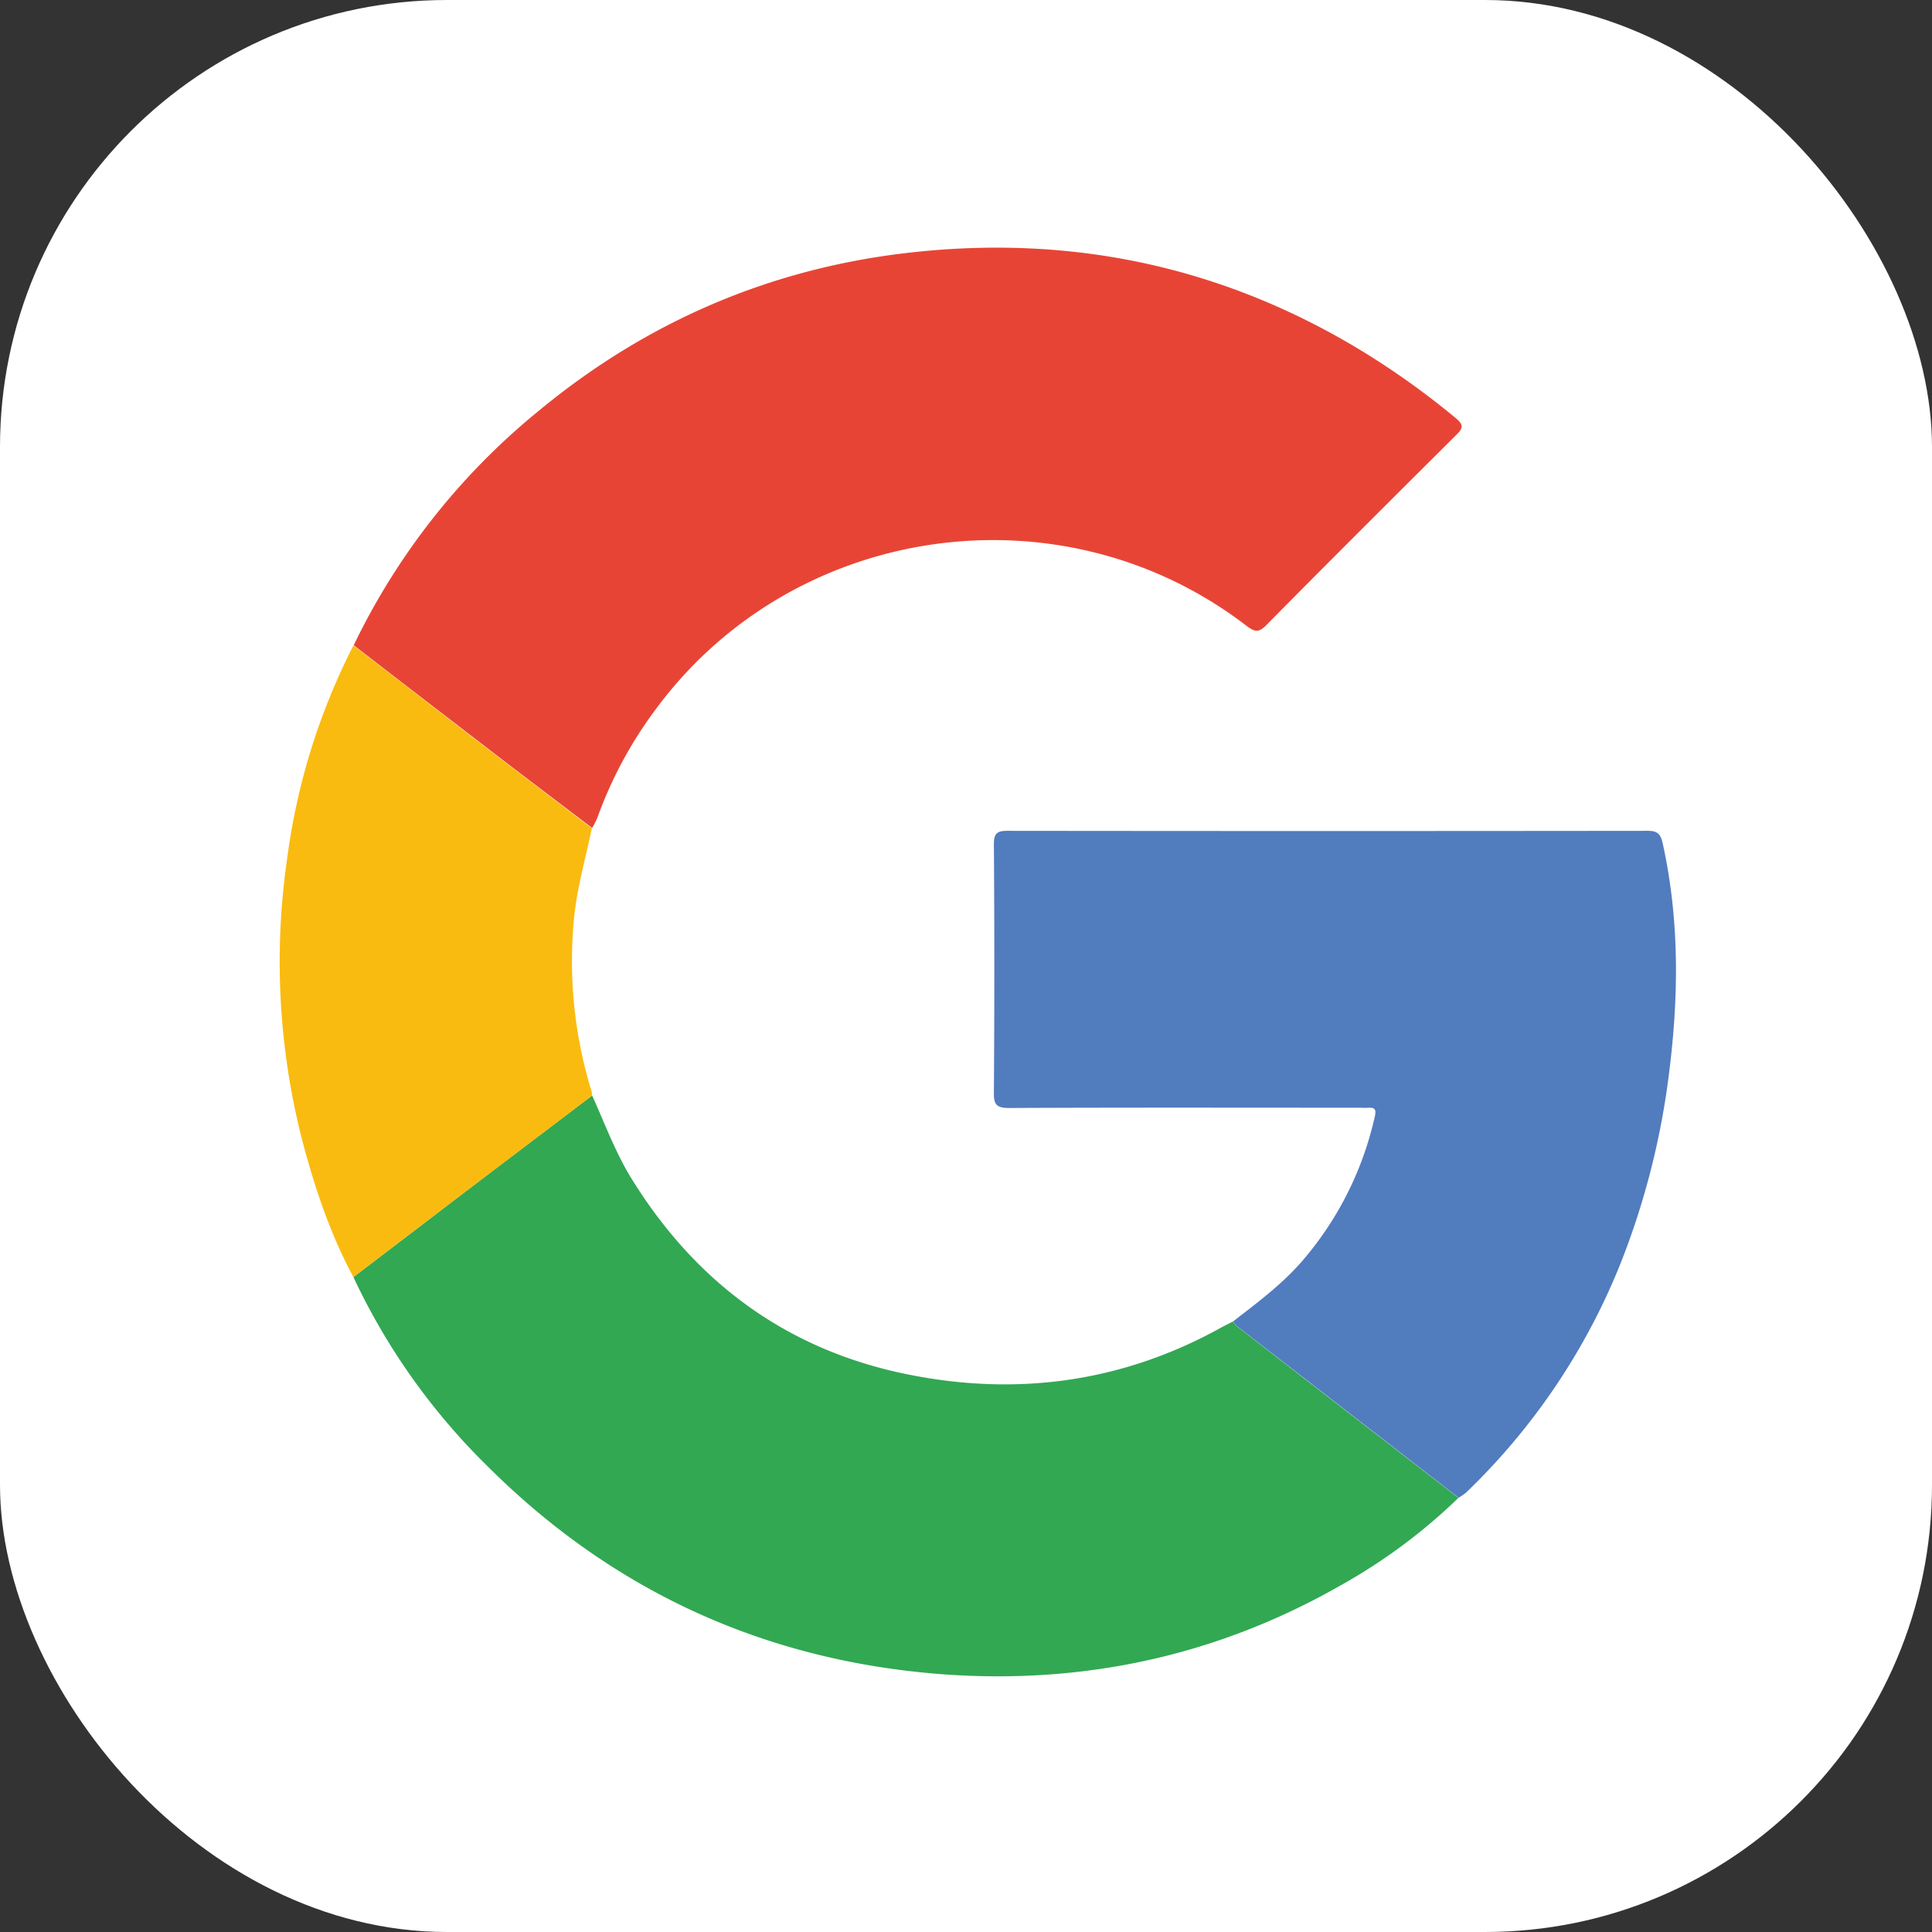
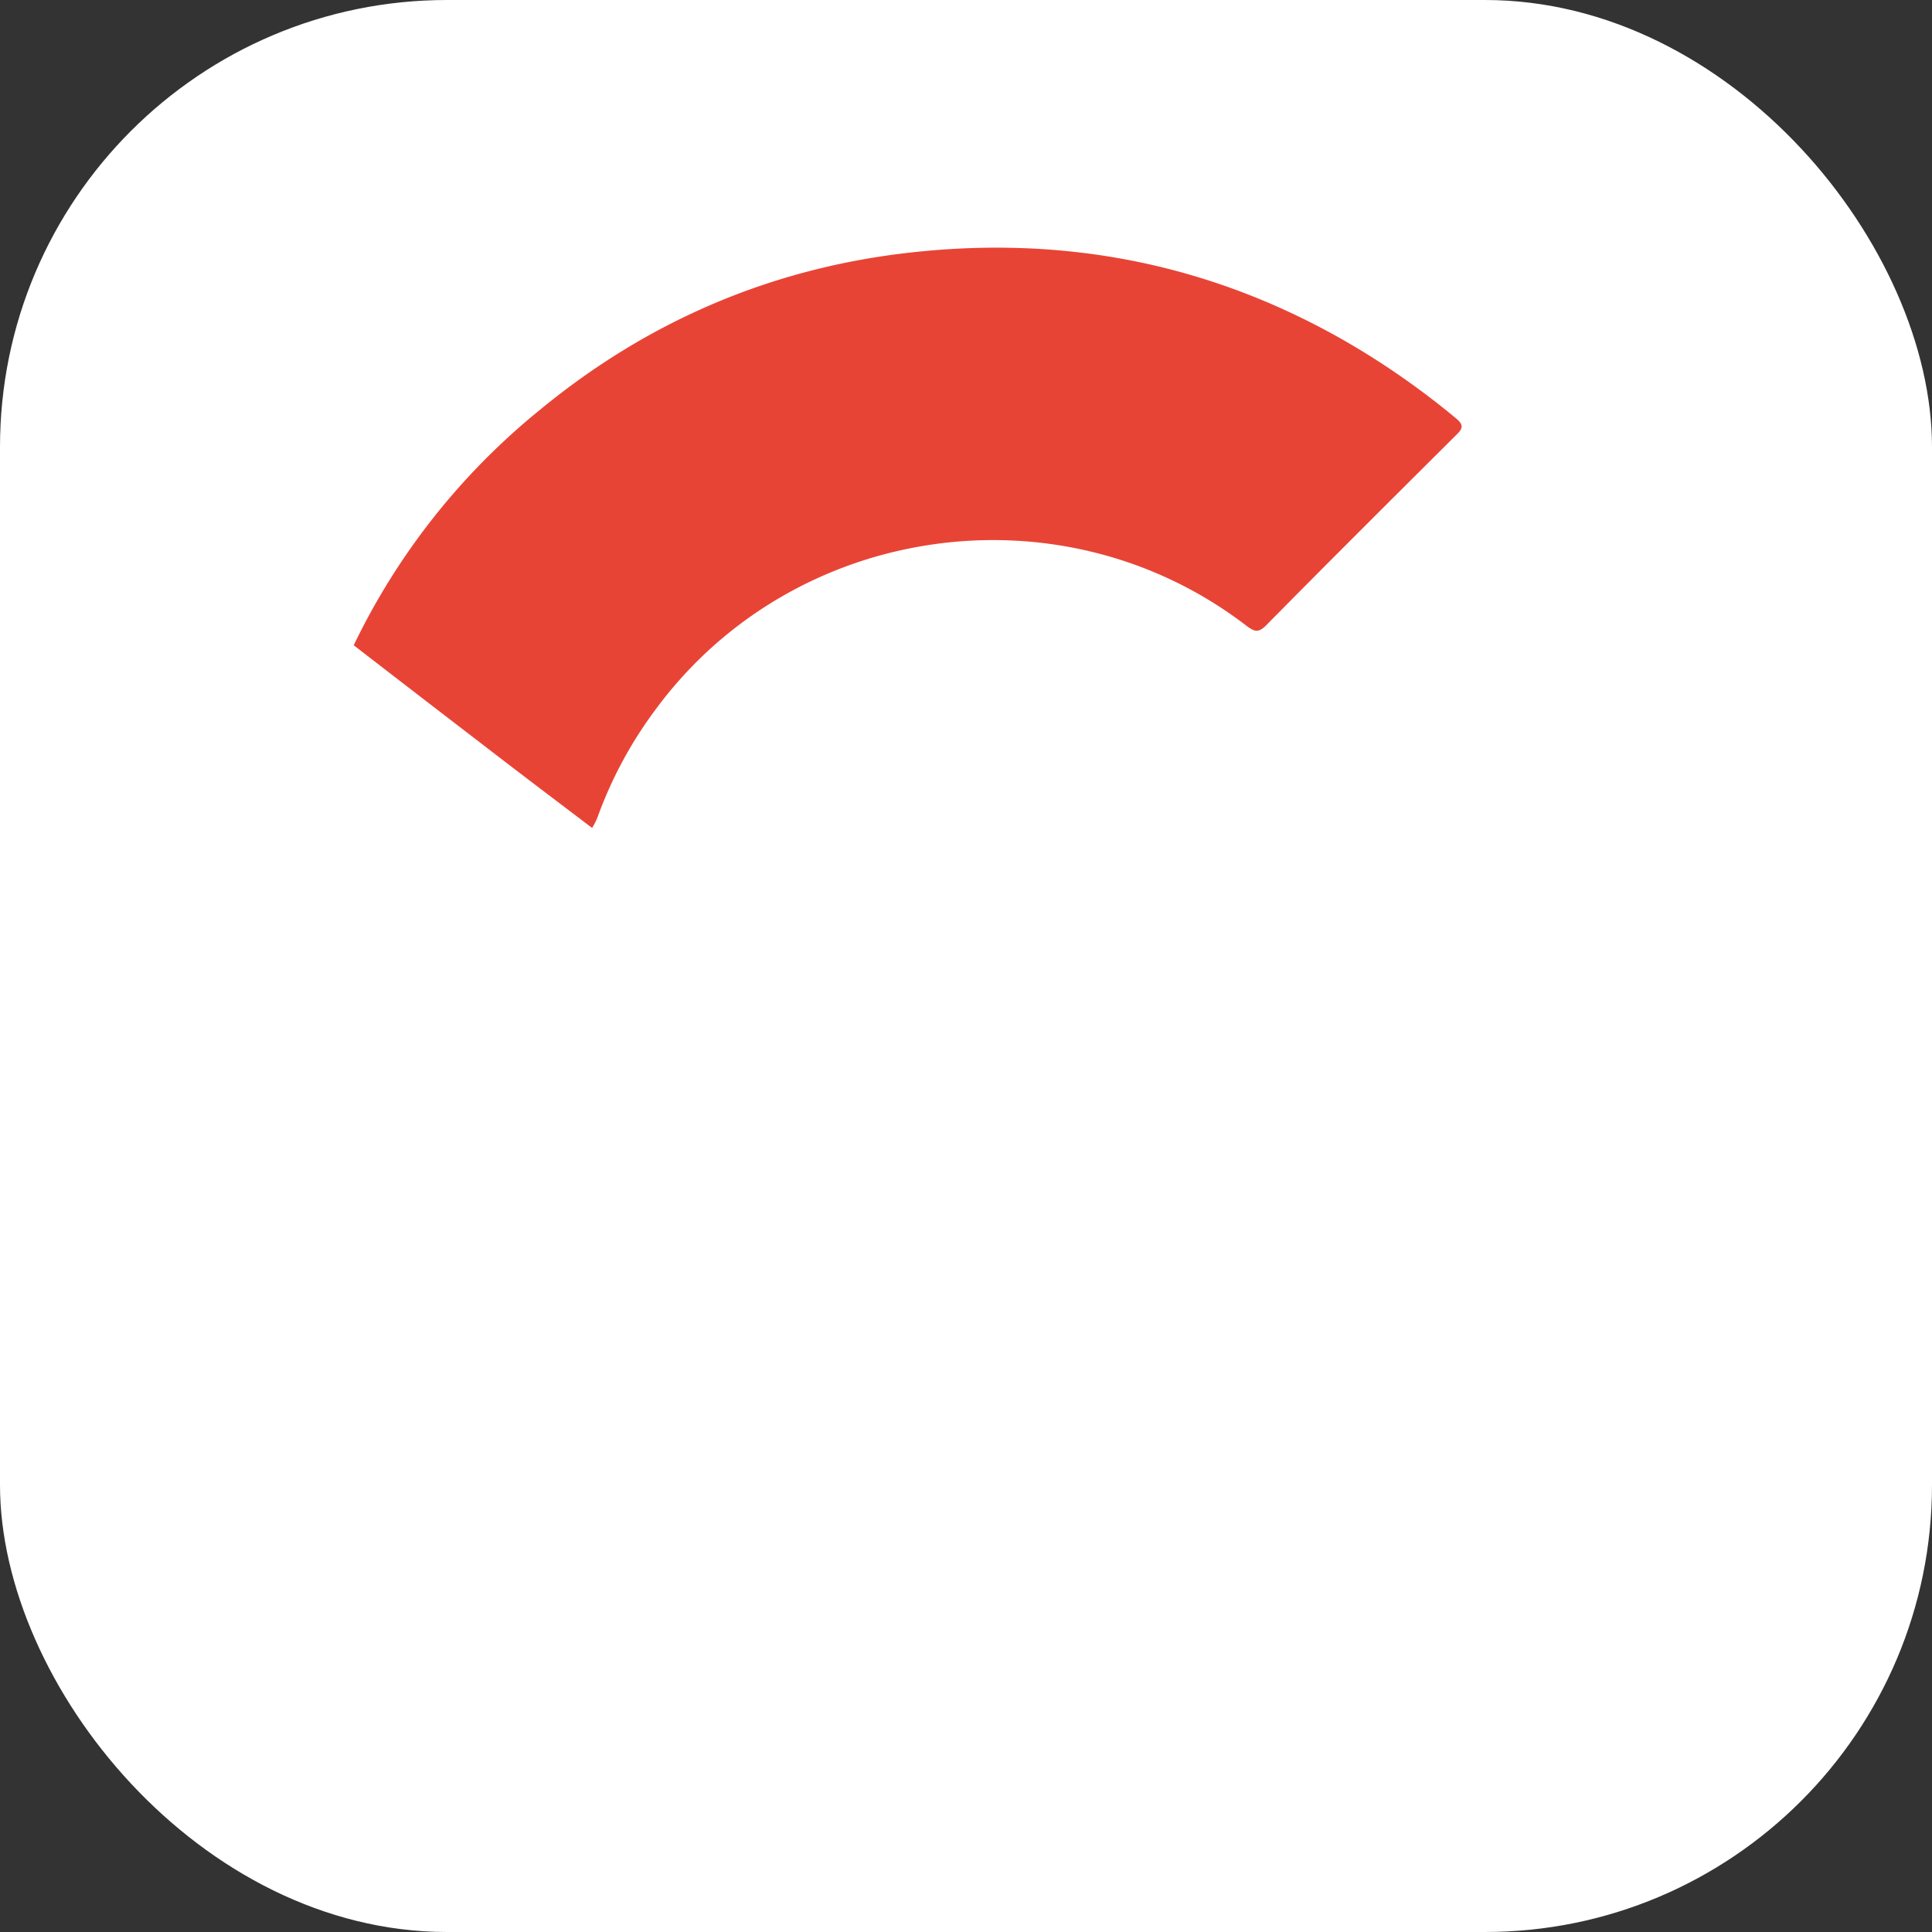
<svg xmlns="http://www.w3.org/2000/svg" id="fd8ea11d-9078-499e-97bf-24317ce09193" data-name="Google" viewBox="0 0 512 512">
  <rect x="0" y="0" width="512" height="512" fill="#333333" stroke="none" />
  <defs>
    <style>.e4c3d81c-0366-4f64-98a4-94c9a9c17934{fill:#fff;}.f1c077e9-7988-4edb-8221-7b0f76d3f222{fill:#e84436;}.ae65d9eb-2176-49fc-af51-20bf53aad5b2{fill:#32a853;}.fbafd17b-75e4-44c0-9483-9149f8f56988{fill:#517cbe;}.f428ca75-94aa-4830-94be-6cb7b2c3ccc6{fill:#fabb10;}</style>
  </defs>
  <rect class="e4c3d81c-0366-4f64-98a4-94c9a9c17934" width="512" height="512" rx="118.48" />
  <path class="f1c077e9-7988-4edb-8221-7b0f76d3f222" d="M93.74,171a181.55,181.55,0,0,1,49.12-62.2c28.27-23.35,60.69-37.4,97-41.71,42.7-5.06,82.82,3,119.93,25.24A211.65,211.65,0,0,1,385.9,110.9c2,1.66,1.82,2.65.08,4.31-16.85,16.78-33.71,33.55-50.41,50.48-2,2-3,1.81-5.14.23-49-37.71-120.38-27.51-156.89,22.37a110.19,110.19,0,0,0-15.26,28.49,22.06,22.06,0,0,1-1.36,2.64c-9.75-7.4-19.57-14.81-29.25-22.29Q110.68,184.1,93.74,171Z" />
-   <path class="ae65d9eb-2176-49fc-af51-20bf53aad5b2" d="M156.92,290.31c3.25,7.18,6,14.66,10.05,21.39,17.15,28.11,41.64,46.17,73.91,52.59,29.09,5.82,57.06,1.89,83.13-12.69.91-.45,1.81-.91,2.64-1.36.46.45.84,1,1.29,1.36q29.25,22.66,58.57,45.34a149.27,149.27,0,0,1-31.37,23.28c-32.87,18.74-68.46,26.3-105.95,23.43-46.7-3.63-87-22.07-120.23-55.32a172.82,172.82,0,0,1-35.3-49.88c8.09-6.2,16.18-12.32,24.26-18.52C130.92,310,143.92,300.21,156.92,290.31Z" />
-   <path class="fbafd17b-75e4-44c0-9483-9149f8f56988" d="M386.58,396.94Q357.33,374.28,328,351.6a11.77,11.77,0,0,1-1.28-1.36c6.73-5.22,13.6-10.28,19.12-16.93a87.8,87.8,0,0,0,18.51-37.48c.38-1.74.08-2.35-1.66-2.27-.91.07-1.74,0-2.64,0-30.84,0-61.75-.08-92.58.07-3.4,0-4.16-.9-4.08-4.15q.23-32.88,0-65.75c0-2.8.76-3.55,3.55-3.55q84.8.1,169.66,0c2.42,0,3.4.6,4,3.17,4.61,20.78,4.3,41.64,1.51,62.65a205,205,0,0,1-12.62,48.75,173.5,173.5,0,0,1-41,60.83C387.87,396.11,387.19,396.49,386.58,396.94Z" />
-   <path class="f428ca75-94aa-4830-94be-6cb7b2c3ccc6" d="M156.92,290.31c-13,9.9-26,19.72-39,29.62q-12.12,9.19-24.26,18.52c-6.27-11.64-10.35-24-13.67-36.65a190.64,190.64,0,0,1-3.86-74.52,173.4,173.4,0,0,1,17.53-56.22c11.34,8.69,22.6,17.45,33.94,26.14,9.74,7.49,19.49,14.89,29.24,22.3-1.66,8.08-4,16-4.76,24.33a117.42,117.42,0,0,0,4.38,44.36A6.16,6.16,0,0,1,156.92,290.31Z" />
</svg>